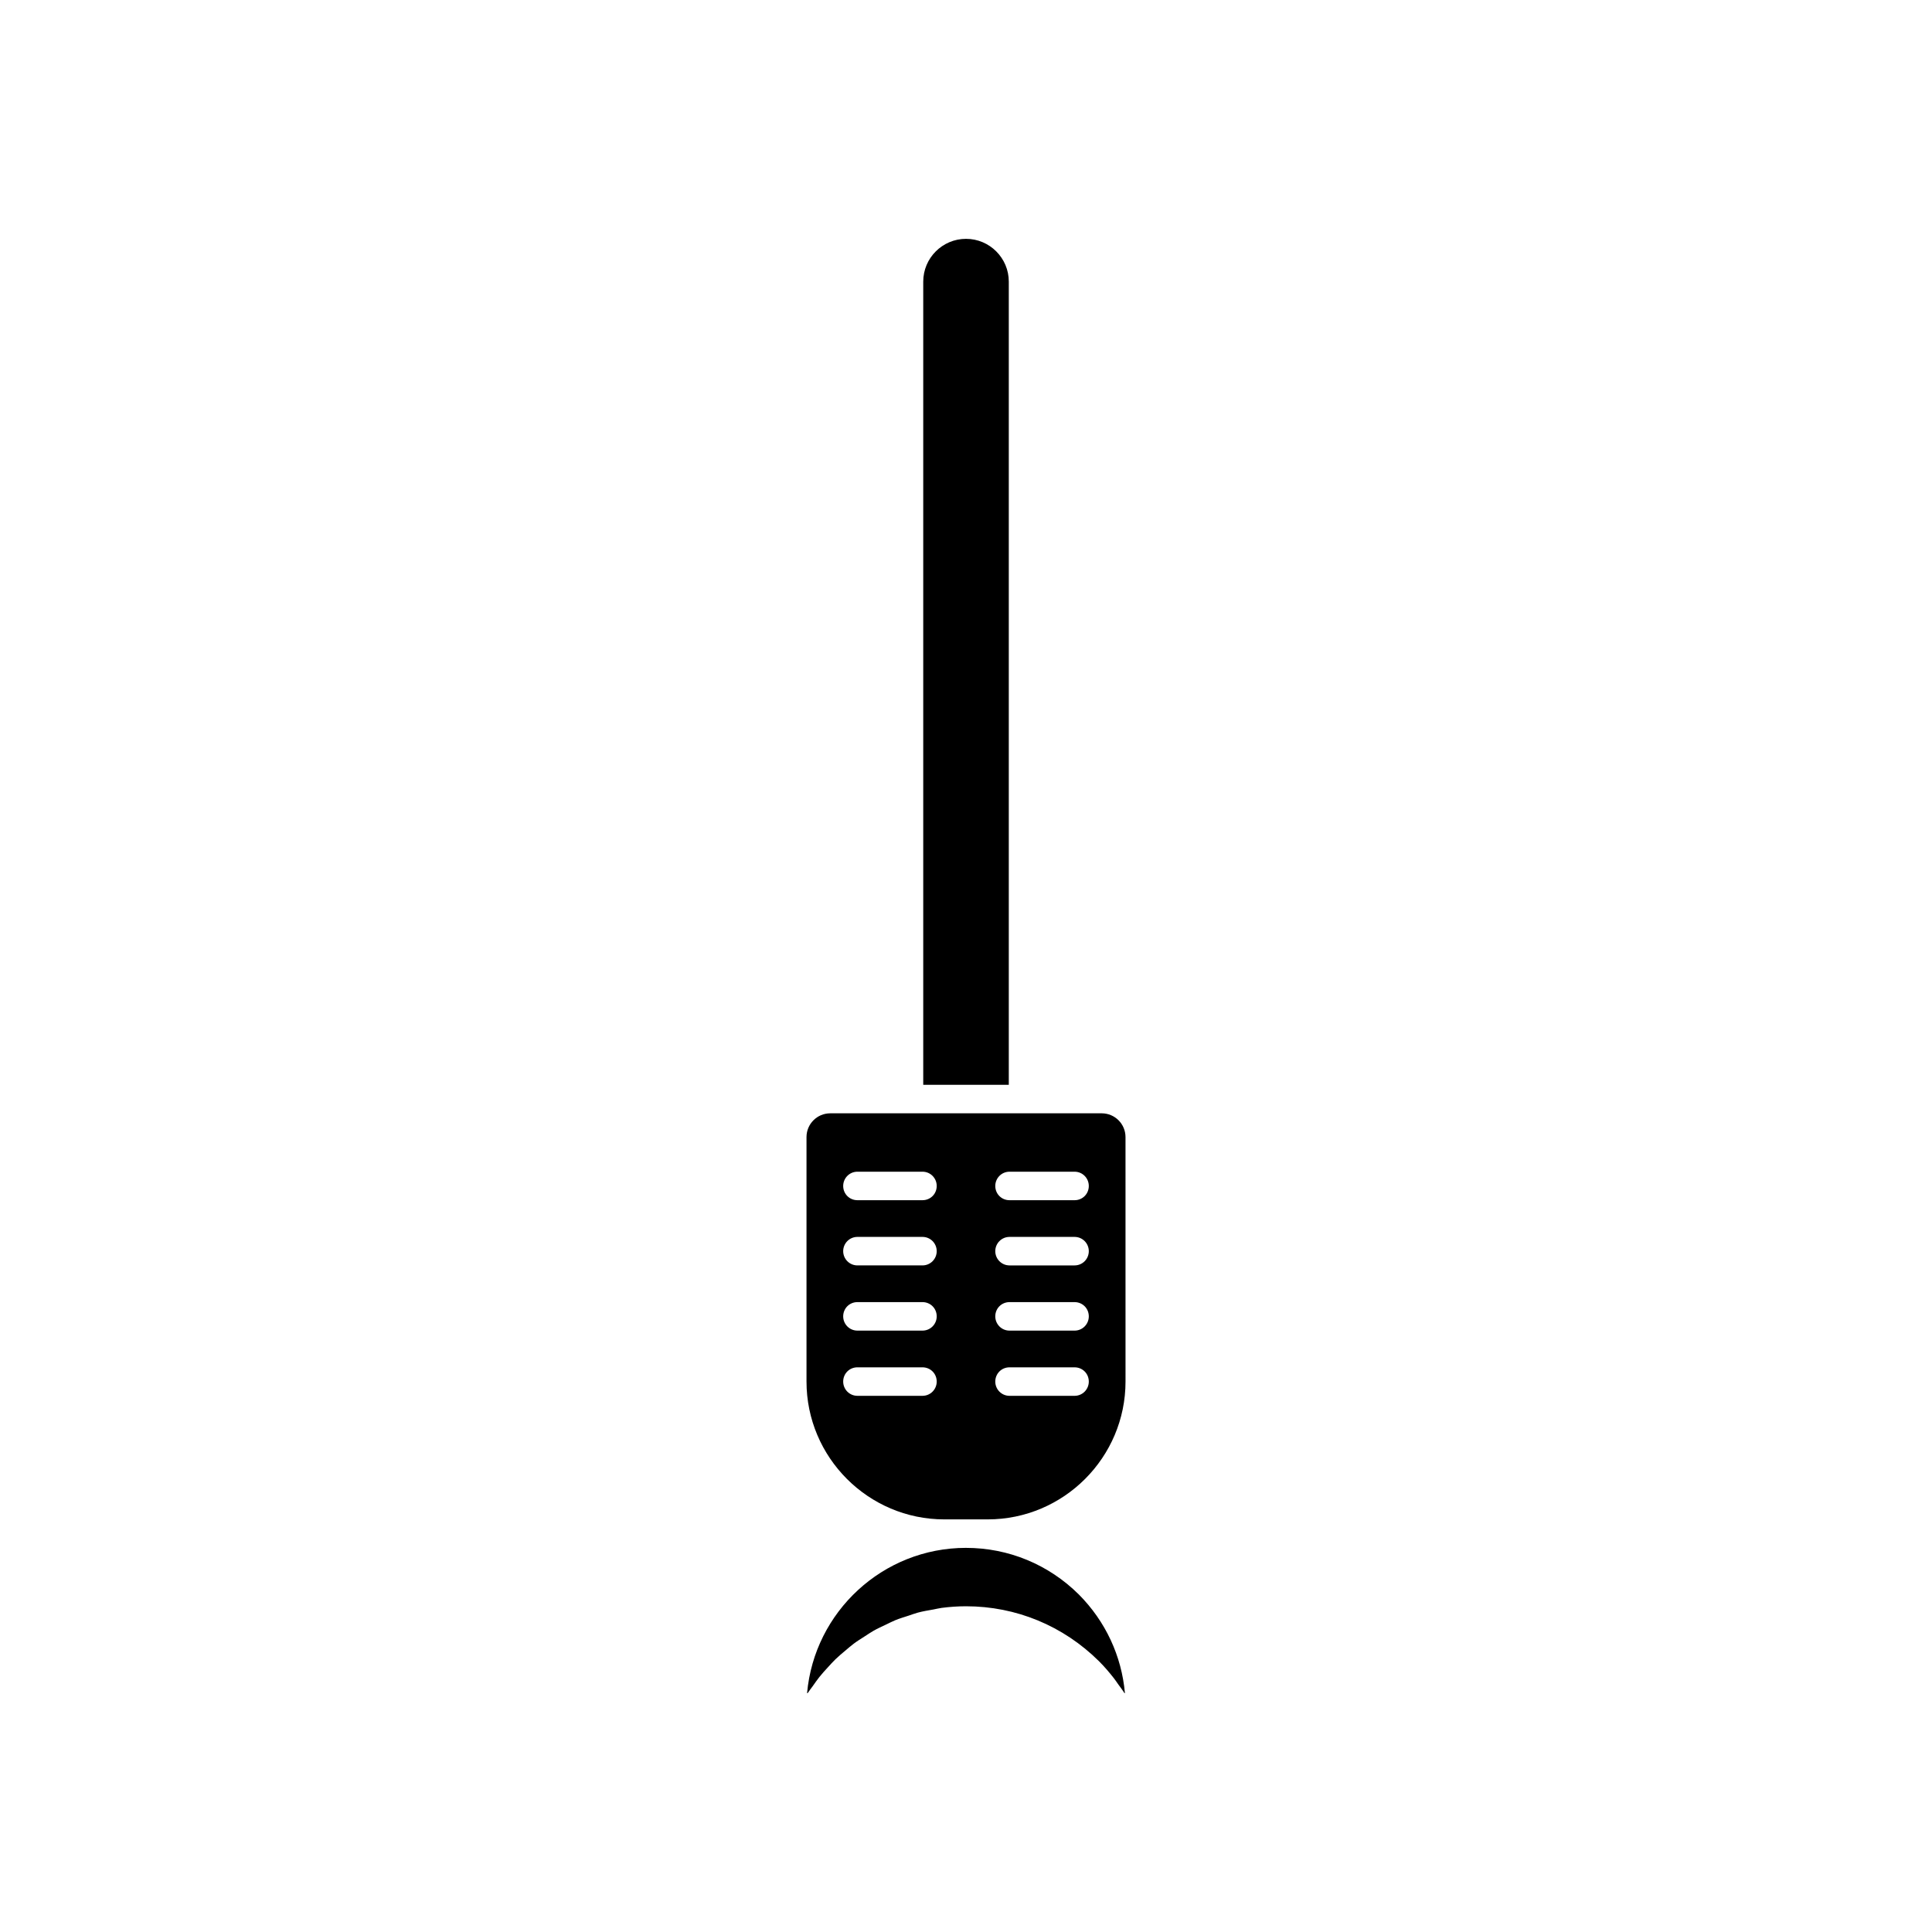
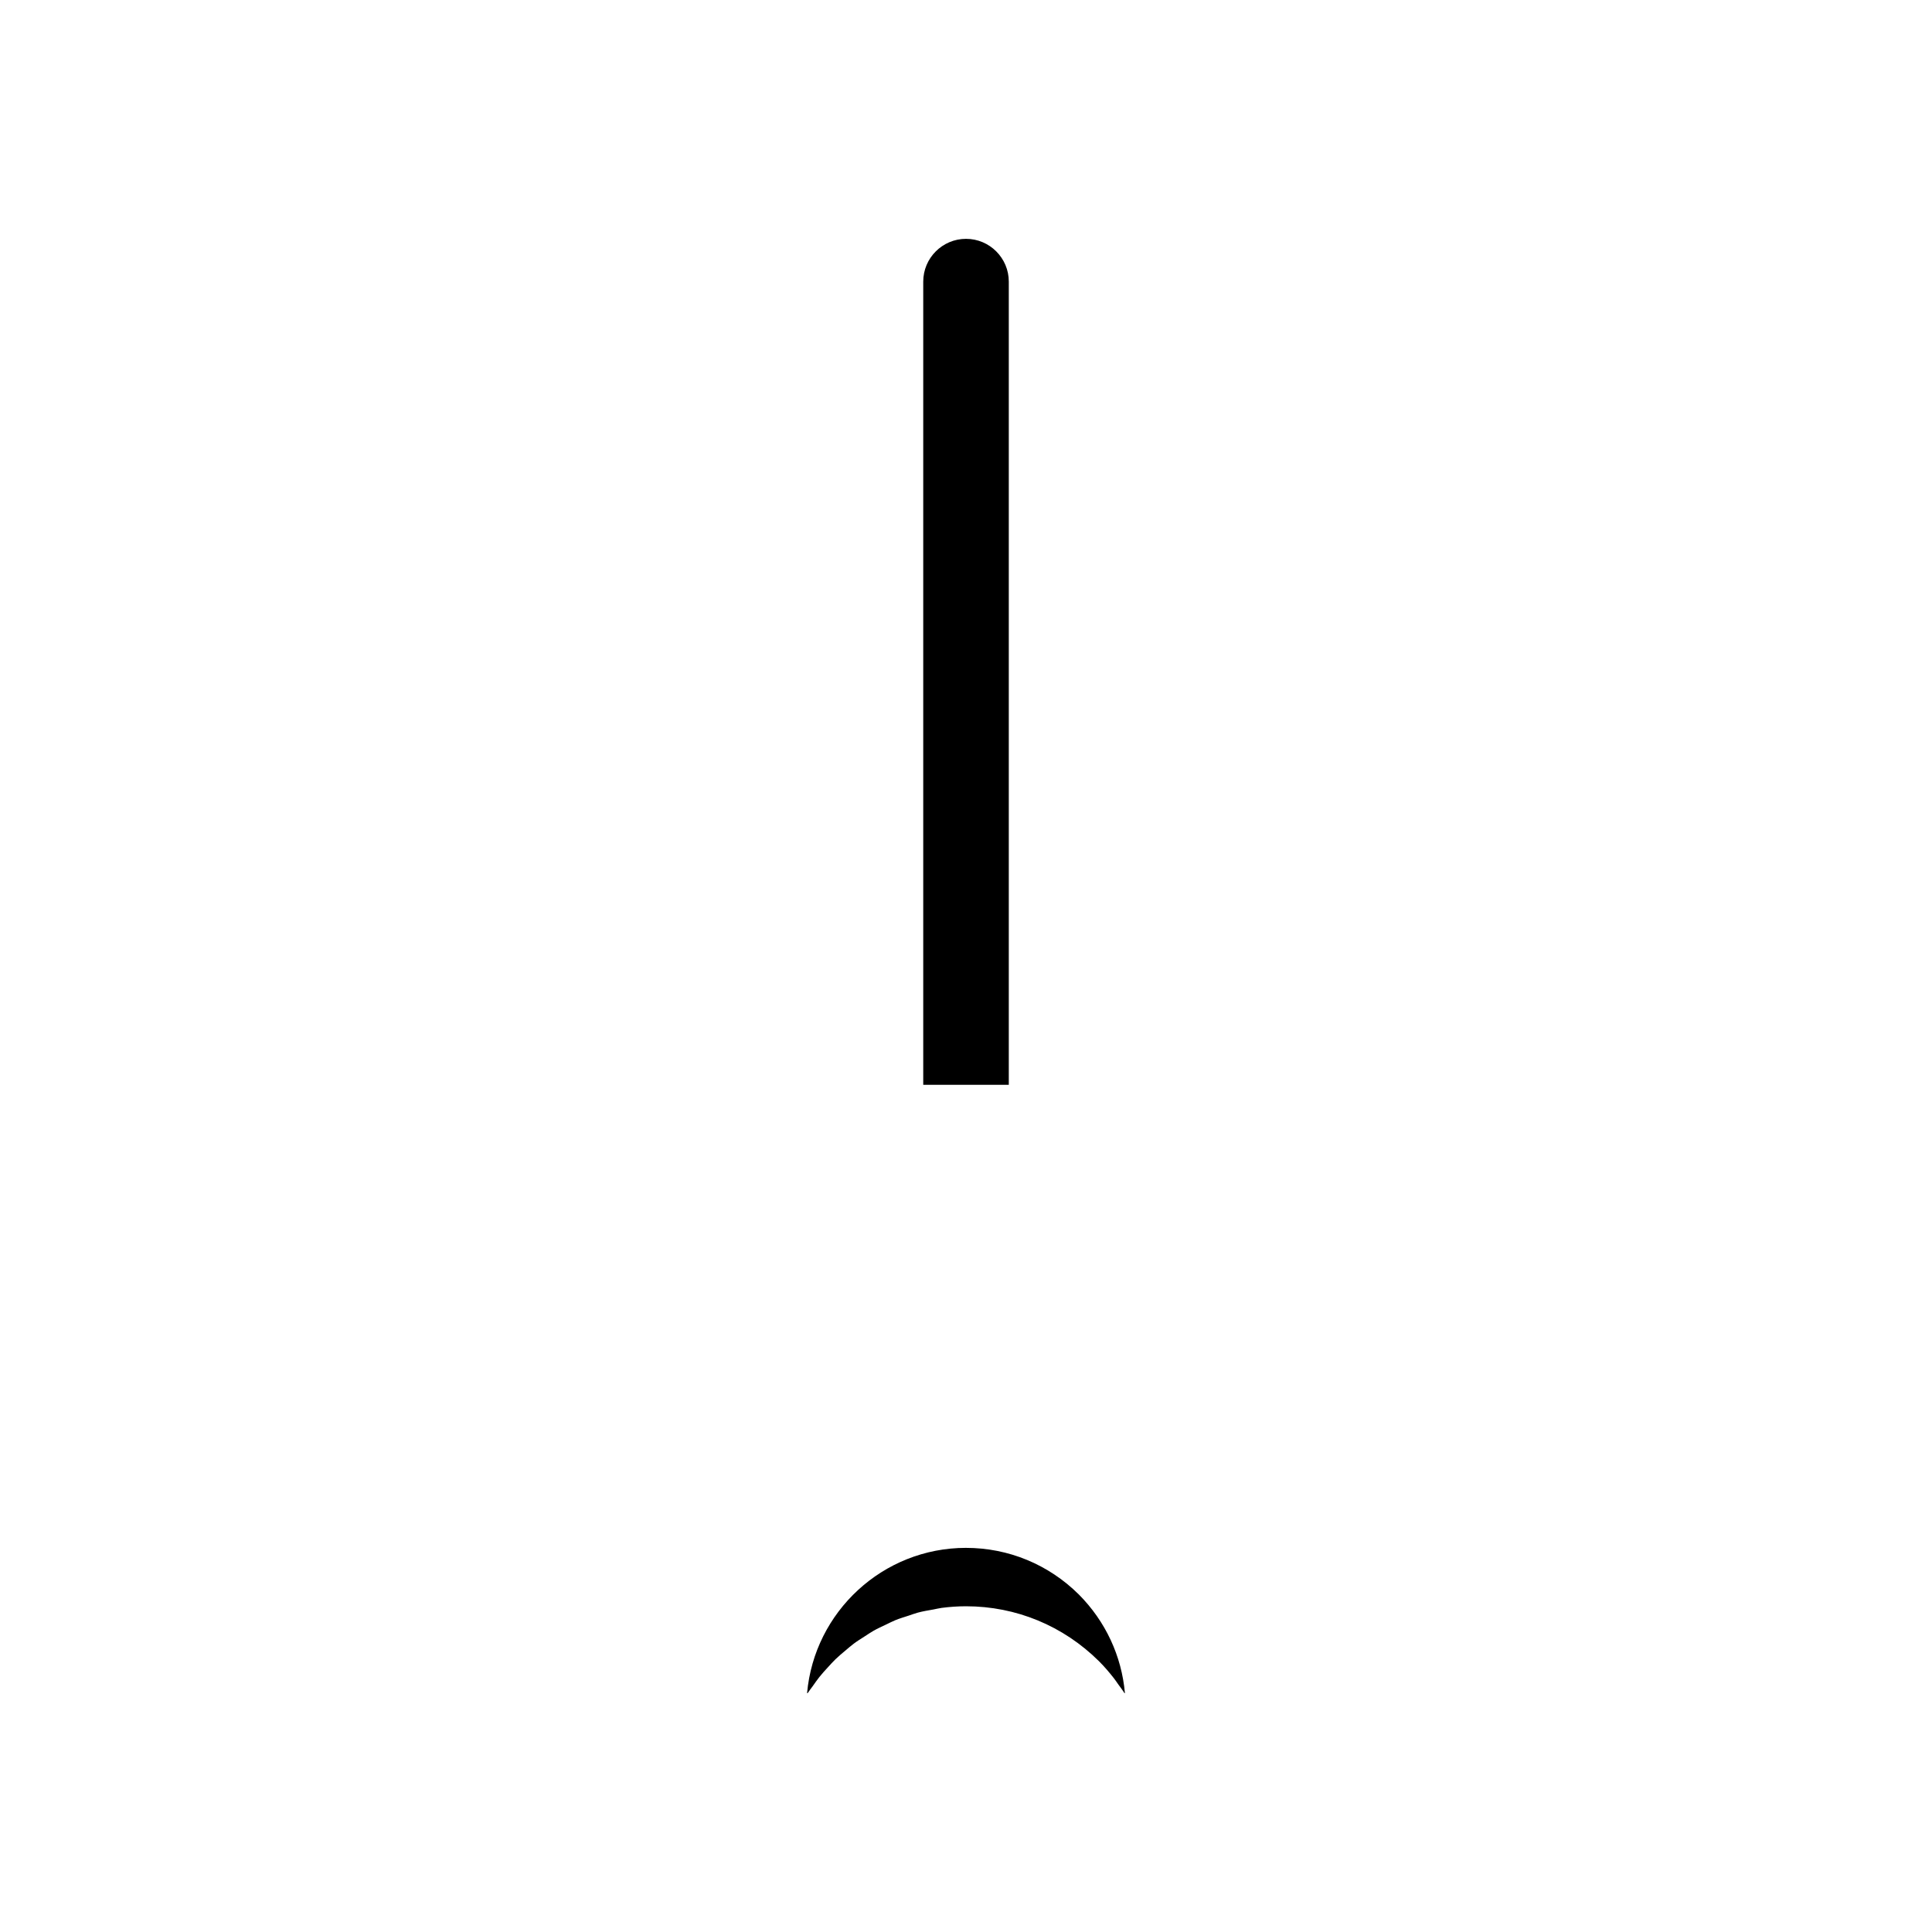
<svg xmlns="http://www.w3.org/2000/svg" fill="#000000" width="800px" height="800px" version="1.1" viewBox="144 144 512 512">
  <g>
-     <path d="m400 554.2c-22.043 0-40.195 16.953-42.117 38.508h0.145c0.422-0.664 0.93-1.254 1.379-1.895 0.57-0.809 1.129-1.625 1.742-2.394 0.723-0.91 1.508-1.758 2.289-2.609 0.656-0.715 1.297-1.438 1.992-2.109 0.836-0.809 1.73-1.547 2.617-2.293 0.73-0.613 1.441-1.246 2.203-1.816 0.941-0.703 1.938-1.32 2.926-1.953 0.789-0.504 1.555-1.039 2.371-1.5 1.043-0.59 2.133-1.078 3.219-1.594 0.828-0.391 1.629-0.82 2.477-1.168 1.16-0.473 2.367-0.836 3.562-1.219 0.82-0.266 1.621-0.582 2.457-0.805 1.352-0.359 2.742-0.59 4.129-0.832 0.719-0.129 1.422-0.32 2.148-0.414 2.125-0.277 4.281-0.43 6.461-0.43 13.273 0 25.789 5.176 35.25 14.57 1.461 1.461 2.781 3.008 4.023 4.606 0.379 0.488 0.703 1 1.062 1.5 0.559 0.785 1.164 1.543 1.668 2.356h0.113c-0.867-9.844-5.125-19.02-12.207-26.148-8.023-7.965-18.648-12.359-29.91-12.359z" />
+     <path d="m400 554.2c-22.043 0-40.195 16.953-42.117 38.508h0.145c0.422-0.664 0.93-1.254 1.379-1.895 0.57-0.809 1.129-1.625 1.742-2.394 0.723-0.91 1.508-1.758 2.289-2.609 0.656-0.715 1.297-1.438 1.992-2.109 0.836-0.809 1.73-1.547 2.617-2.293 0.73-0.613 1.441-1.246 2.203-1.816 0.941-0.703 1.938-1.32 2.926-1.953 0.789-0.504 1.555-1.039 2.371-1.5 1.043-0.59 2.133-1.078 3.219-1.594 0.828-0.391 1.629-0.82 2.477-1.168 1.16-0.473 2.367-0.836 3.562-1.219 0.82-0.266 1.621-0.582 2.457-0.805 1.352-0.359 2.742-0.59 4.129-0.832 0.719-0.129 1.422-0.32 2.148-0.414 2.125-0.277 4.281-0.43 6.461-0.43 13.273 0 25.789 5.176 35.25 14.57 1.461 1.461 2.781 3.008 4.023 4.606 0.379 0.488 0.703 1 1.062 1.5 0.559 0.785 1.164 1.543 1.668 2.356h0.113c-0.867-9.844-5.125-19.02-12.207-26.148-8.023-7.965-18.648-12.359-29.91-12.359" />
    <path d="m411.34 218.63c0-6.25-5.086-11.336-11.336-11.336s-11.336 5.086-11.336 11.336v212.86h22.672z" />
-     <path d="m435.97 439.04h-71.941c-3.477 0-6.297 2.82-6.297 6.297v64.789c0 20.102 16.375 36.527 36.527 36.527h11.488c20.152 0 36.527-16.426 36.527-36.527l-0.004-64.789c0-3.477-2.824-6.297-6.301-6.297zm-47.508 74.867h-17.23c-2.117 0-3.777-1.715-3.777-3.777 0-2.117 1.664-3.777 3.777-3.777h17.23c2.117 0 3.777 1.664 3.777 3.777 0 2.062-1.66 3.777-3.777 3.777zm0-17.281h-17.23c-2.117 0-3.777-1.715-3.777-3.777 0-2.117 1.664-3.777 3.777-3.777h17.23c2.117 0 3.777 1.664 3.777 3.777 0 2.066-1.66 3.777-3.777 3.777zm0-17.281h-17.23c-2.117 0-3.777-1.715-3.777-3.777 0-2.066 1.664-3.777 3.777-3.777h17.23c2.117 0 3.777 1.711 3.777 3.777 0 2.066-1.66 3.777-3.777 3.777zm0-17.281h-17.23c-2.117 0-3.777-1.664-3.777-3.777 0-2.066 1.664-3.777 3.777-3.777h17.23c2.117 0 3.777 1.711 3.777 3.777 0 2.117-1.66 3.777-3.777 3.777zm40.305 51.844h-17.23c-2.117 0-3.777-1.715-3.777-3.777 0-2.117 1.664-3.777 3.777-3.777h17.23c2.117 0 3.777 1.664 3.777 3.777 0 2.062-1.66 3.777-3.777 3.777zm0-17.281h-17.23c-2.117 0-3.777-1.715-3.777-3.777 0-2.117 1.664-3.777 3.777-3.777h17.23c2.117 0 3.777 1.664 3.777 3.777 0 2.066-1.66 3.777-3.777 3.777zm0-17.281h-17.23c-2.117 0-3.777-1.715-3.777-3.777 0-2.066 1.664-3.777 3.777-3.777h17.23c2.117 0 3.777 1.711 3.777 3.777 0 2.066-1.66 3.777-3.777 3.777zm0-17.281h-17.23c-2.117 0-3.777-1.664-3.777-3.777 0-2.066 1.664-3.777 3.777-3.777h17.23c2.117 0 3.777 1.711 3.777 3.777 0 2.117-1.66 3.777-3.777 3.777z" />
  </g>
</svg>